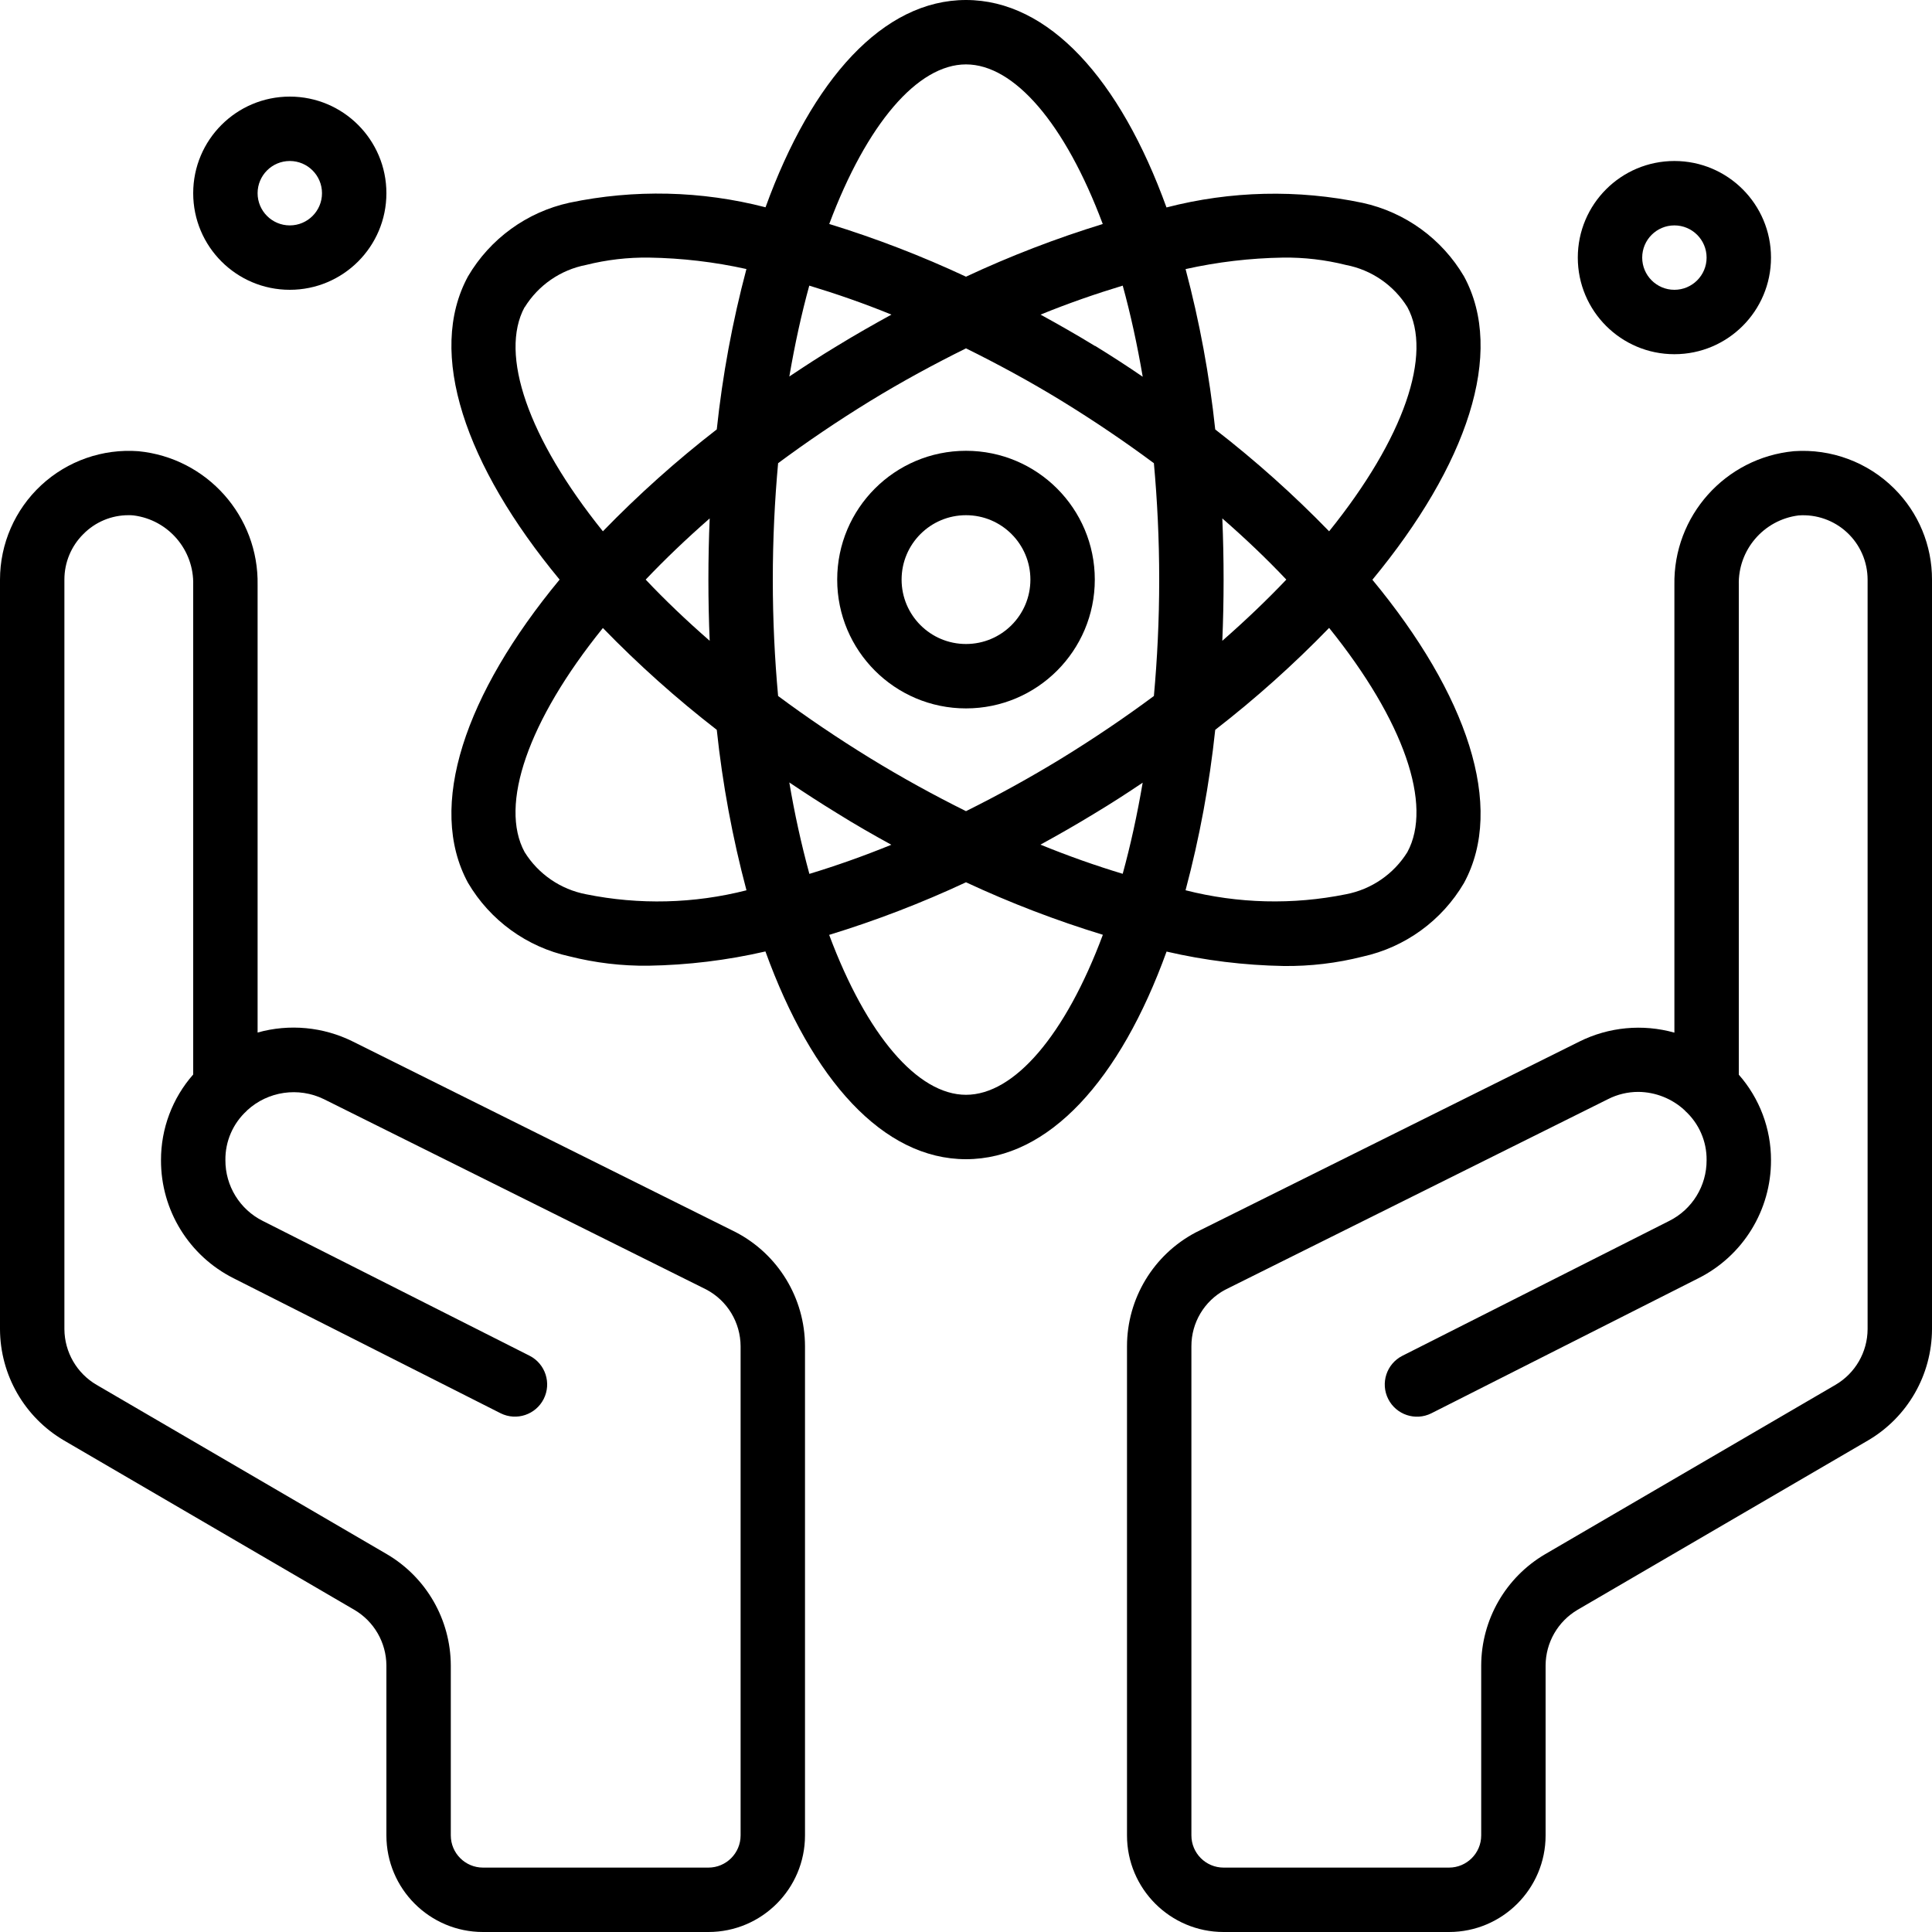
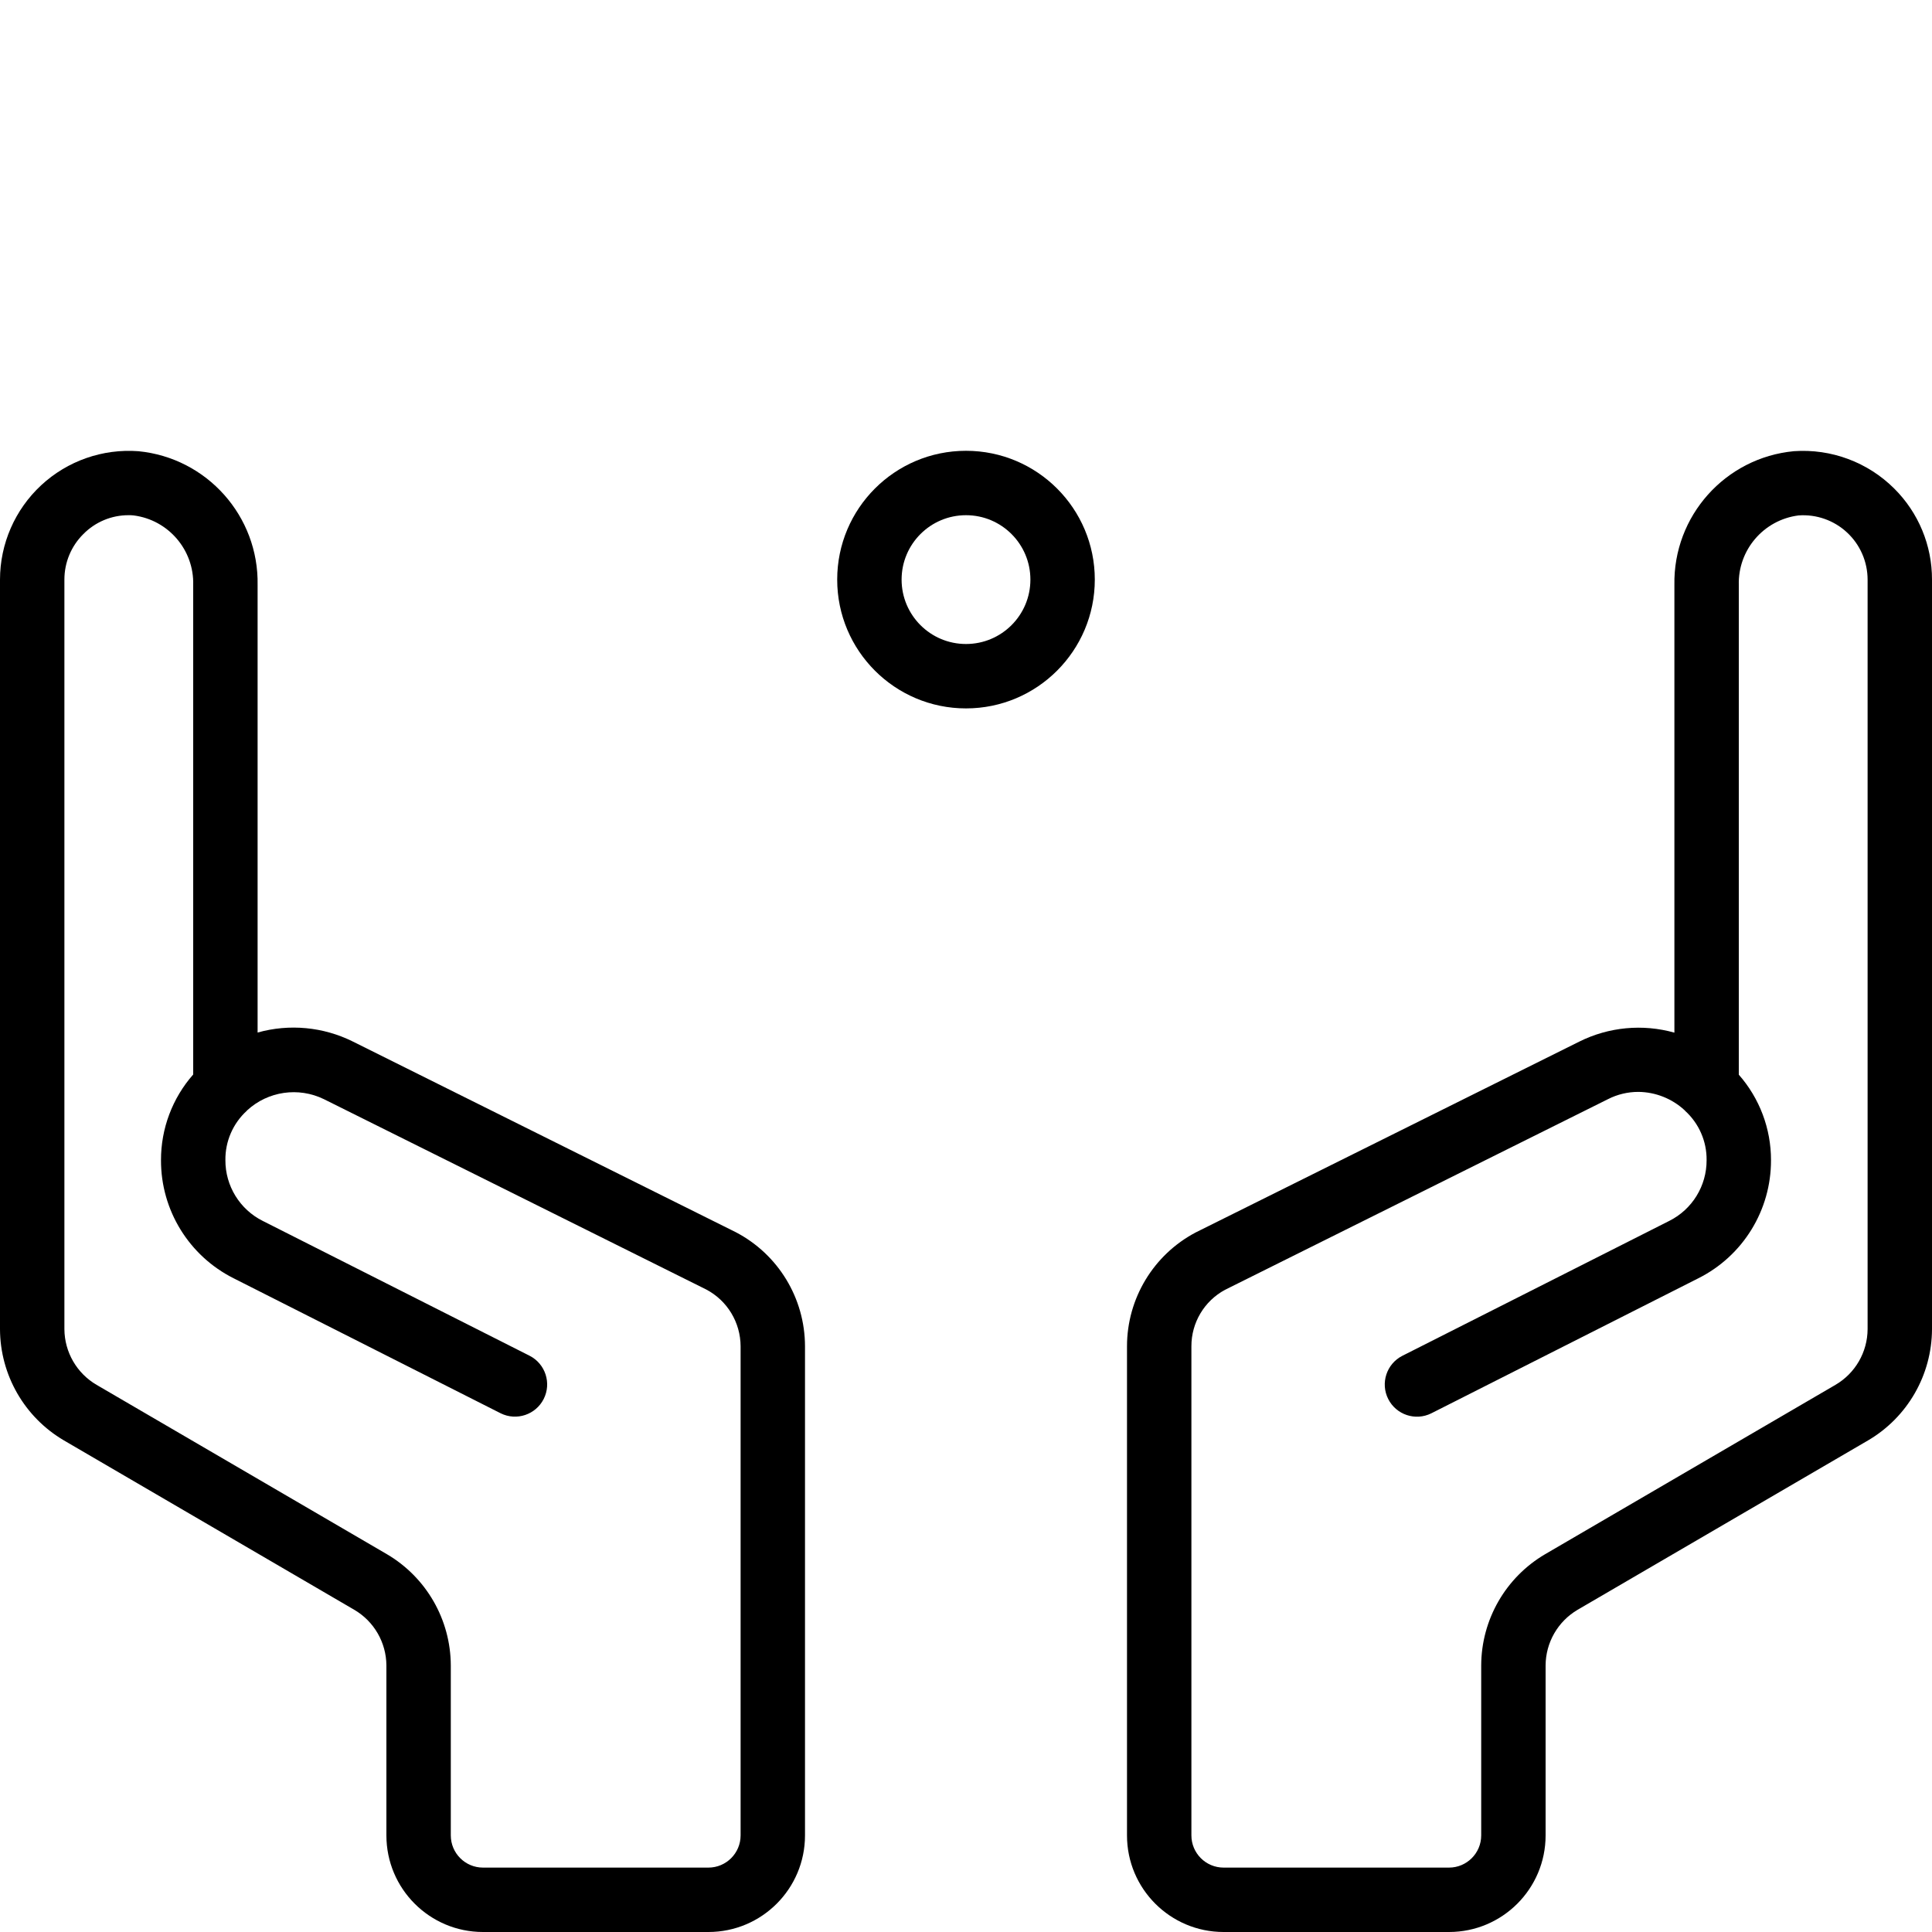
<svg xmlns="http://www.w3.org/2000/svg" width="75" height="75" viewBox="0 0 75 75" fill="none">
  <path d="M2.482 55.917L13.75 62.49C14.519 62.939 14.994 63.76 15 64.65V71.25C15 73.321 16.679 75 18.75 75H27.5C29.571 75 31.25 73.321 31.25 71.25V52.263C31.248 50.399 30.211 48.691 28.558 47.831L13.697 40.432C12.551 39.862 11.233 39.737 10 40.083V22.712C10.05 20.039 8.036 17.777 5.375 17.516C3.988 17.412 2.62 17.89 1.6 18.836C0.581 19.781 0.001 21.109 0 22.5V51.6C0.007 53.377 0.951 55.018 2.482 55.917ZM2.5 22.5C2.499 21.837 2.763 21.201 3.234 20.734C3.697 20.263 4.33 19.998 4.99 20C5.056 20 5.122 20 5.189 20.009C6.539 20.183 7.538 21.352 7.5 22.712V41.712C6.691 42.631 6.247 43.814 6.25 45.038C6.244 46.979 7.338 48.756 9.074 49.625L19.436 54.864C20.052 55.169 20.798 54.919 21.107 54.306C21.416 53.693 21.172 52.945 20.561 52.631L10.2 47.396C9.308 46.95 8.746 46.035 8.75 45.038C8.74 44.307 9.045 43.607 9.586 43.116V43.11L9.596 43.102C10.405 42.359 11.588 42.188 12.575 42.67L27.41 50.055C28.232 50.485 28.747 51.335 28.75 52.263V71.25C28.75 71.94 28.19 72.5 27.5 72.5H18.75C18.06 72.5 17.5 71.94 17.5 71.25V64.65C17.493 62.873 16.549 61.232 15.018 60.333L3.75 53.76C2.981 53.311 2.506 52.49 2.5 51.6V22.5Z" fill="black" />
  <path d="M69.64 17.515C66.972 17.768 64.95 20.033 65 22.712V40.087C63.768 39.741 62.452 39.865 61.306 40.436L46.414 47.845C44.776 48.71 43.751 50.41 43.75 52.262V71.25C43.75 73.321 45.429 75 47.5 75H56.25C58.321 75 60 73.321 60 71.25V64.65C60.005 63.762 60.477 62.942 61.242 62.492L72.52 55.915C74.051 55.016 74.993 53.375 75 51.6V22.5C75.003 21.173 74.475 19.901 73.534 18.966C72.507 17.942 71.087 17.413 69.64 17.515ZM72.5 51.6C72.495 52.488 72.023 53.308 71.257 53.757L59.98 60.335C58.449 61.234 57.507 62.874 57.5 64.65V71.25C57.5 71.94 56.94 72.5 56.25 72.5H47.5C46.81 72.5 46.25 71.94 46.25 71.25V52.262C46.248 51.347 46.75 50.504 47.556 50.07L62.422 42.669C62.787 42.483 63.191 42.387 63.6 42.387C64.268 42.393 64.909 42.648 65.399 43.102L65.409 43.11V43.116C65.952 43.606 66.259 44.306 66.25 45.037C66.254 46.036 65.692 46.95 64.799 47.396L54.436 52.634C53.825 52.947 53.581 53.695 53.89 54.308C54.2 54.922 54.946 55.171 55.561 54.866L65.925 49.625C67.662 48.756 68.756 46.979 68.75 45.037C68.752 43.816 68.307 42.636 67.5 41.719V22.712C67.463 21.349 68.466 20.18 69.819 20.009C70.511 19.958 71.193 20.198 71.702 20.671C72.21 21.143 72.499 21.806 72.5 22.5V51.6Z" fill="black" />
-   <path d="M56.831 10.727C55.974 9.27 54.547 8.236 52.895 7.875C50.378 7.347 47.773 7.408 45.283 8.053C43.479 3.071 40.713 0 37.5 0C34.288 0 31.521 3.071 29.718 8.047C27.228 7.403 24.622 7.342 22.105 7.87C20.452 8.232 19.025 9.268 18.169 10.727C16.554 13.696 18.054 18.064 21.724 22.5C18.054 26.936 16.554 31.304 18.169 34.273C19.026 35.73 20.453 36.764 22.105 37.125C23.106 37.378 24.135 37.501 25.168 37.489C26.698 37.464 28.222 37.279 29.714 36.935C31.518 41.922 34.285 45 37.5 45C40.715 45 43.483 41.922 45.286 36.94C46.778 37.286 48.302 37.473 49.833 37.5C50.865 37.512 51.894 37.39 52.895 37.136C54.548 36.774 55.975 35.738 56.831 34.279C58.446 31.31 56.946 26.942 53.276 22.506C56.946 18.064 58.446 13.696 56.831 10.727ZM37.5 2.5C39.375 2.5 41.351 4.804 42.809 8.696C40.994 9.254 39.22 9.937 37.5 10.741C35.78 9.937 34.006 9.253 32.191 8.695C33.649 4.804 35.625 2.5 37.5 2.5ZM45 22.5C45 24.076 44.925 25.581 44.794 27.019C43.679 27.846 42.481 28.659 41.203 29.444C39.976 30.194 38.735 30.876 37.5 31.489C36.265 30.876 35.024 30.195 33.798 29.444C32.519 28.659 31.321 27.846 30.206 27.019C30.075 25.581 30 24.076 30 22.5C30 20.924 30.075 19.419 30.206 17.981C31.321 17.154 32.519 16.341 33.798 15.556C35.024 14.806 36.265 14.135 37.5 13.523C38.736 14.135 39.976 14.805 41.203 15.556C42.481 16.341 43.679 17.154 44.794 17.981C44.925 19.419 45 20.924 45 22.5ZM47.45 20.125C48.358 20.916 49.186 21.707 49.935 22.5C49.185 23.289 48.357 24.081 47.45 24.875C47.483 24.096 47.5 23.304 47.5 22.5C47.5 21.696 47.483 20.904 47.45 20.125ZM44.36 30.375C44.145 31.639 43.884 32.826 43.583 33.921C42.545 33.608 41.479 33.233 40.391 32.789C41.099 32.401 41.806 31.997 42.509 31.567C43.143 31.186 43.758 30.788 44.36 30.383V30.375ZM34.61 32.79C33.523 33.234 32.456 33.609 31.42 33.924C31.102 32.755 30.842 31.57 30.641 30.375C31.244 30.78 31.859 31.179 32.493 31.567C33.195 32.006 33.901 32.41 34.609 32.797L34.61 32.79ZM27.55 24.875C26.643 24.084 25.814 23.293 25.065 22.5C25.815 21.711 26.643 20.919 27.55 20.125C27.517 20.904 27.5 21.696 27.5 22.5C27.5 23.304 27.517 24.096 27.55 24.875ZM30.64 14.625C30.855 13.365 31.115 12.181 31.416 11.088C32.454 11.402 33.518 11.769 34.606 12.213C33.9 12.6 33.194 13.002 32.491 13.432C31.858 13.814 31.243 14.213 30.64 14.617V14.625ZM42.509 13.432C41.806 13.002 41.1 12.6 40.394 12.213C41.484 11.769 42.546 11.402 43.584 11.088C43.885 12.181 44.145 13.365 44.36 14.625C43.758 14.213 43.143 13.814 42.509 13.425V13.432ZM20.366 11.932C20.895 11.074 21.76 10.476 22.75 10.285C23.551 10.084 24.375 9.988 25.2 10C26.471 10.02 27.736 10.169 28.976 10.444C28.433 12.486 28.048 14.567 27.825 16.669C26.26 17.882 24.783 19.204 23.404 20.625C20.5 17.014 19.375 13.75 20.366 11.921V11.932ZM22.75 34.715C21.762 34.526 20.898 33.933 20.366 33.079C19.374 31.255 20.491 27.986 23.404 24.379C24.783 25.799 26.26 27.12 27.825 28.332C28.048 30.435 28.434 32.518 28.978 34.561C26.94 35.081 24.811 35.133 22.75 34.715ZM37.5 42.5C35.625 42.5 33.645 40.191 32.188 36.292C34.004 35.736 35.779 35.054 37.5 34.25C39.221 35.052 40.996 35.733 42.813 36.288C41.355 40.191 39.375 42.5 37.5 42.5ZM54.634 33.079C54.103 33.933 53.238 34.526 52.25 34.715C50.189 35.132 48.06 35.079 46.023 34.56C46.567 32.517 46.952 30.435 47.175 28.332C48.74 27.119 50.218 25.797 51.596 24.375C54.506 27.986 55.625 31.25 54.634 33.079ZM51.596 20.625C50.218 19.205 48.74 17.884 47.175 16.671C46.952 14.57 46.567 12.489 46.024 10.446C47.264 10.17 48.53 10.021 49.8 10C50.626 9.989 51.449 10.085 52.25 10.286C53.238 10.475 54.103 11.068 54.634 11.922C55.625 13.75 54.506 17.014 51.596 20.625Z" fill="black" />
  <path d="M37.5 17.5C34.739 17.5 32.5 19.739 32.5 22.5C32.5 25.261 34.739 27.5 37.5 27.5C40.261 27.5 42.5 25.261 42.5 22.5C42.5 19.739 40.261 17.5 37.5 17.5ZM37.5 25C36.119 25 35 23.881 35 22.5C35 21.119 36.119 20 37.5 20C38.881 20 40 21.119 40 22.5C40 23.881 38.881 25 37.5 25Z" fill="black" />
-   <path d="M7.5 7.5C7.5 9.571 9.179 11.25 11.25 11.25C13.321 11.25 15 9.571 15 7.5C15 5.429 13.321 3.75 11.25 3.75C9.179 3.75 7.5 5.429 7.5 7.5ZM12.5 7.5C12.5 8.19 11.94 8.75 11.25 8.75C10.56 8.75 10 8.19 10 7.5C10 6.81 10.56 6.25 11.25 6.25C11.94 6.25 12.5 6.81 12.5 7.5Z" fill="black" />
-   <path d="M61.25 10C61.25 12.071 62.929 13.75 65 13.75C67.071 13.75 68.75 12.071 68.75 10C68.75 7.929 67.071 6.25 65 6.25C62.929 6.25 61.25 7.929 61.25 10ZM66.25 10C66.25 10.69 65.69 11.25 65 11.25C64.31 11.25 63.75 10.69 63.75 10C63.75 9.31 64.31 8.75 65 8.75C65.69 8.75 66.25 9.31 66.25 10Z" fill="black" />
</svg>